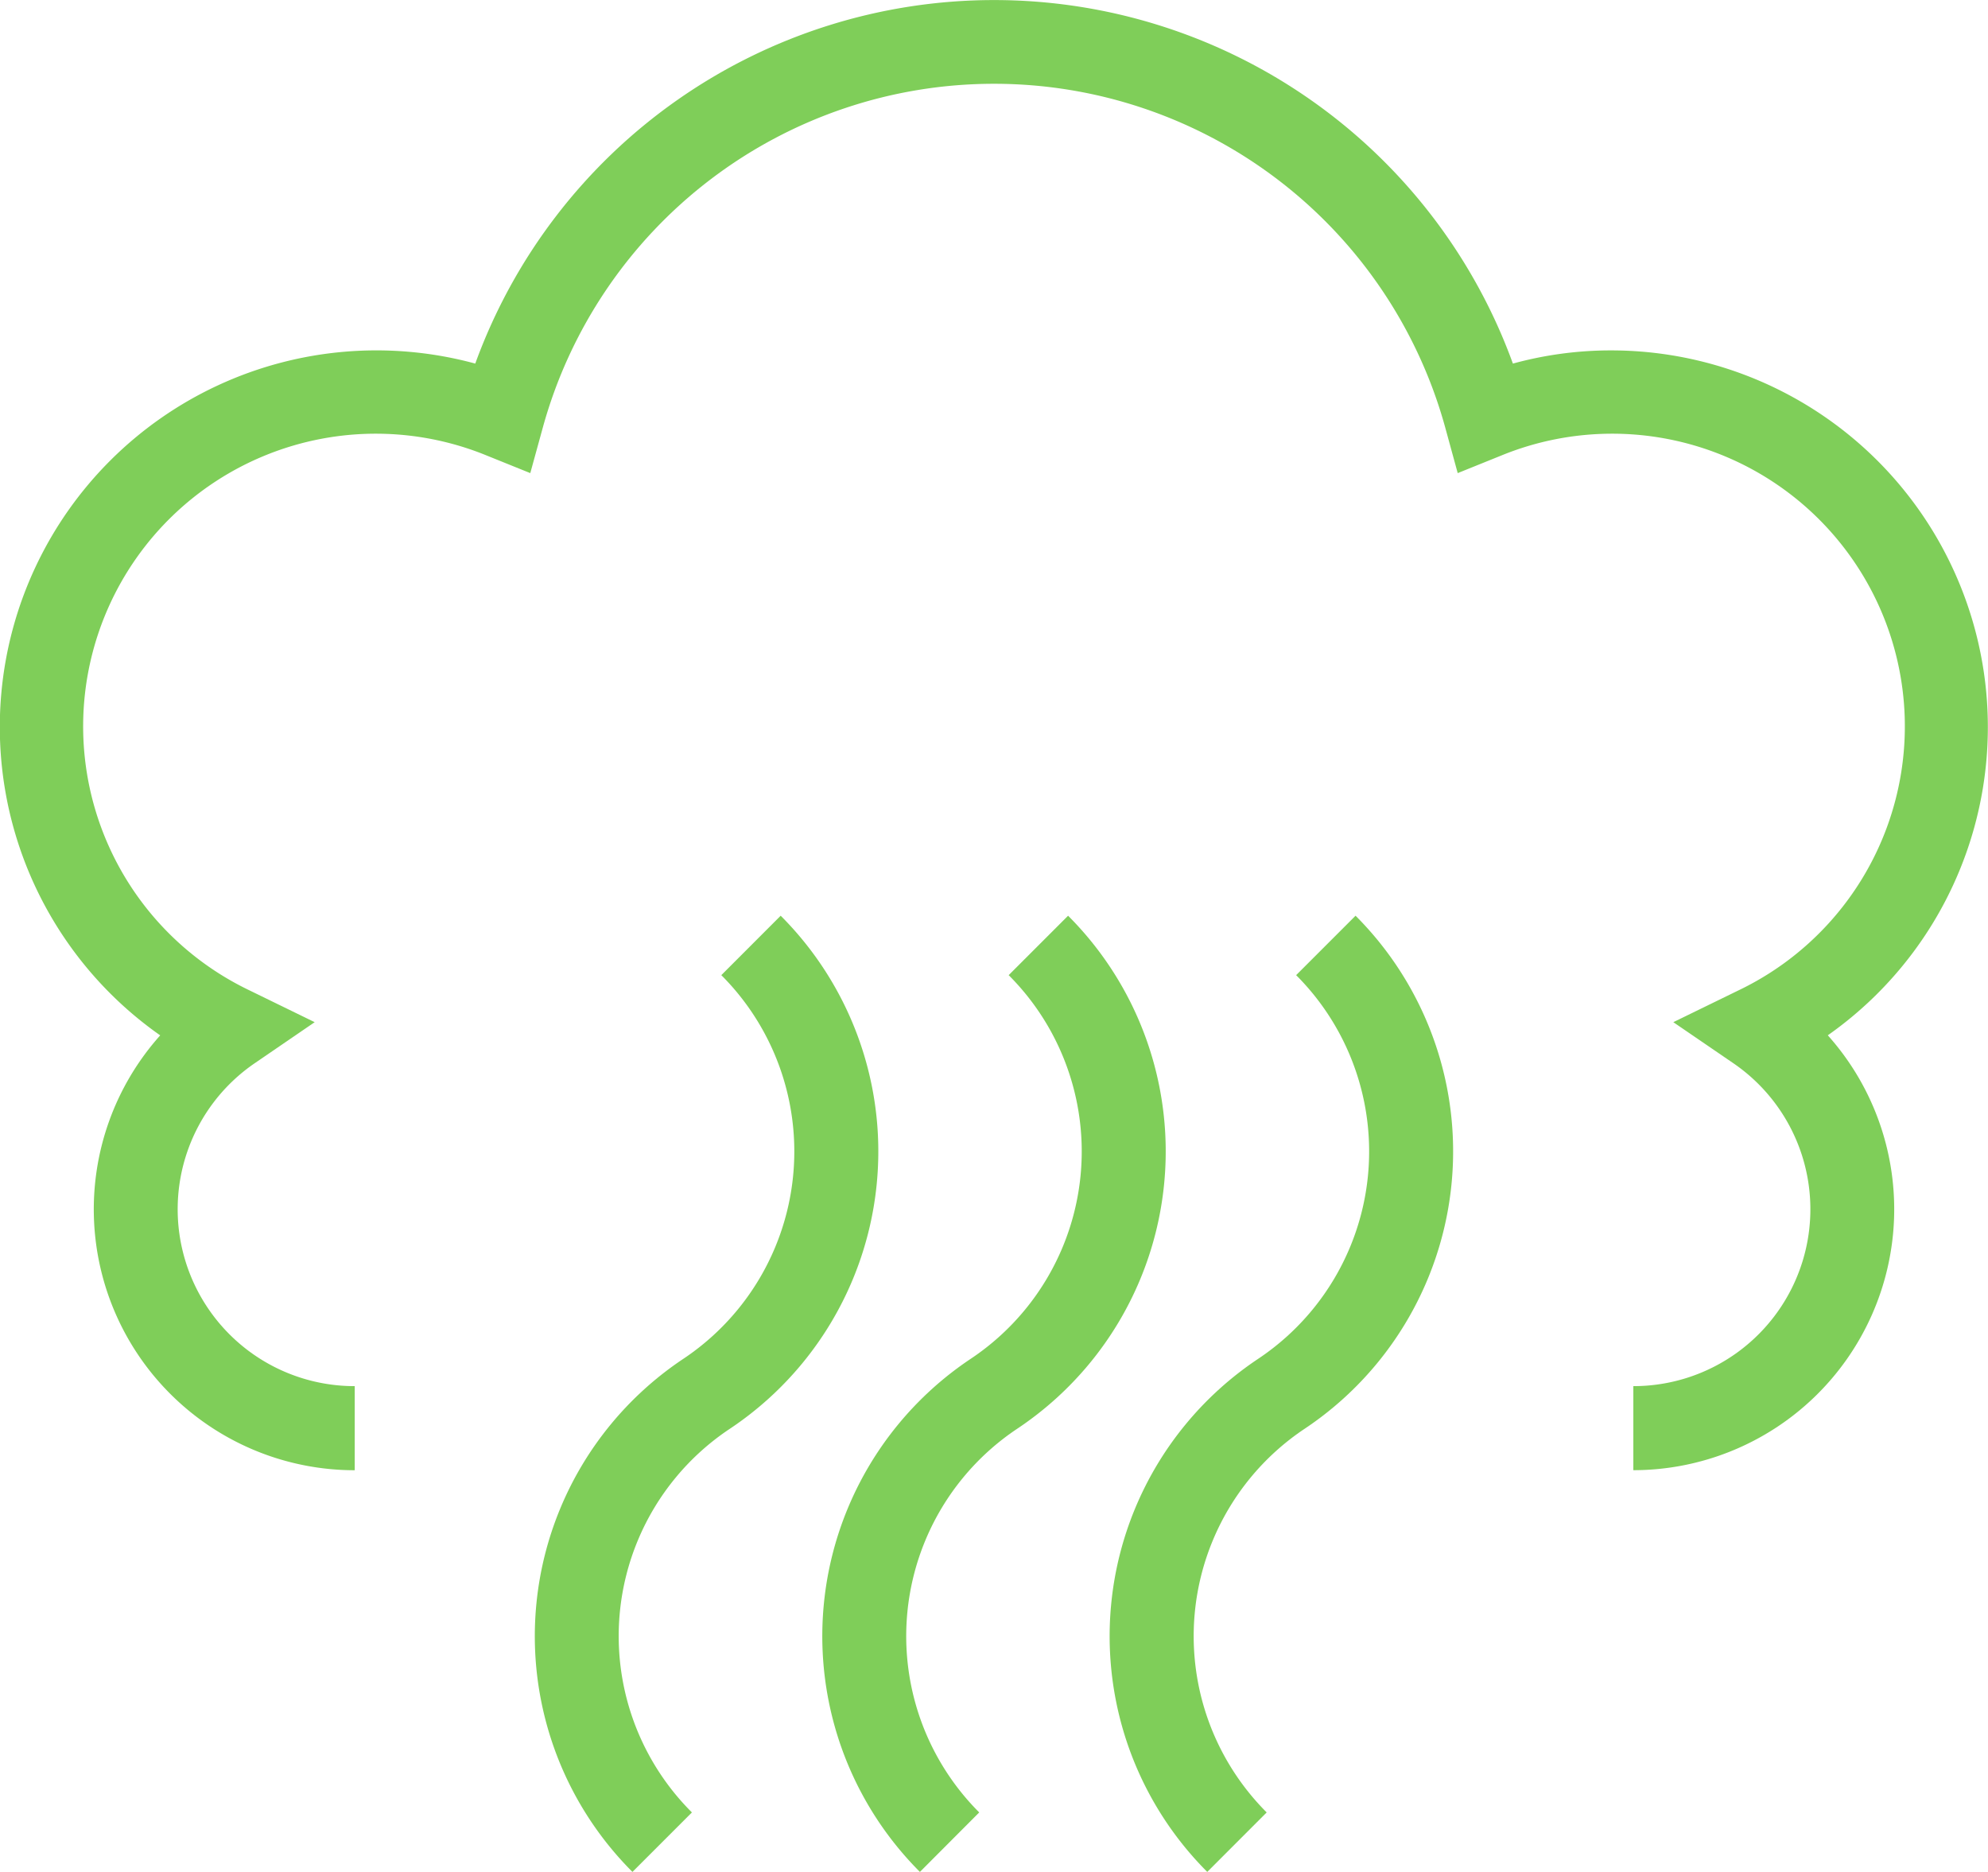
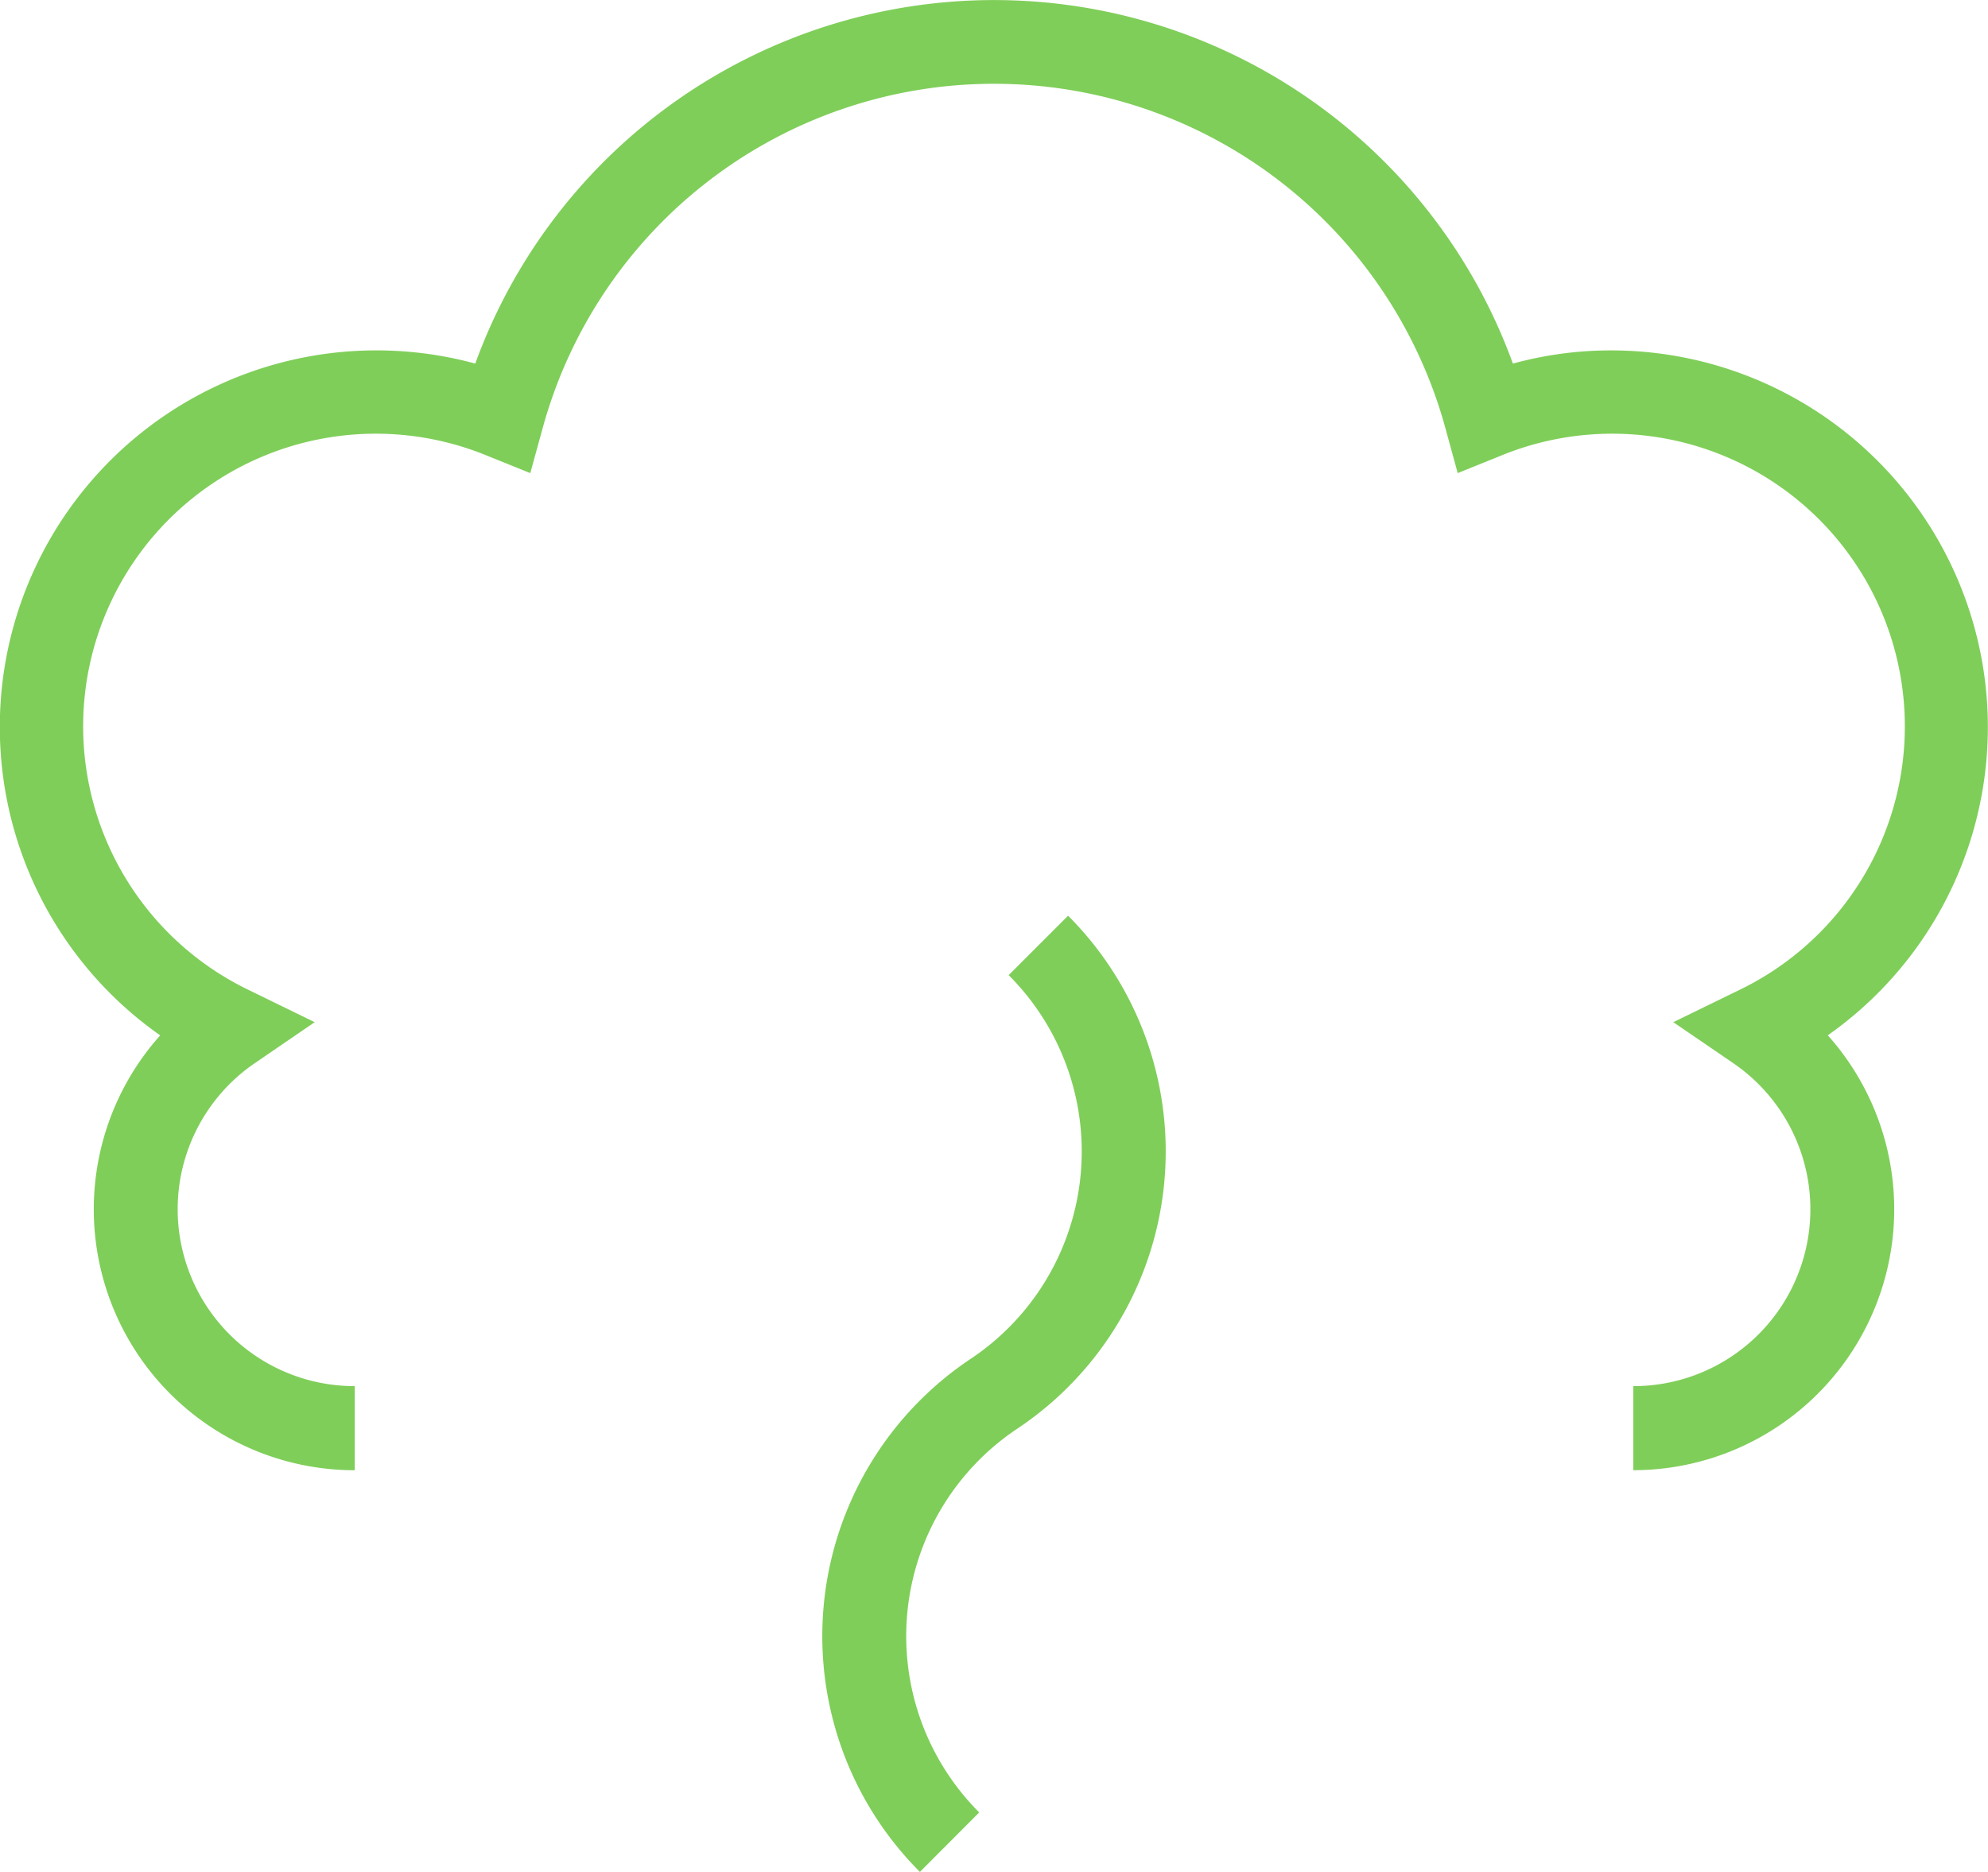
<svg xmlns="http://www.w3.org/2000/svg" id="Group_2491" data-name="Group 2491" width="37.538" height="35.344" viewBox="0 0 37.538 35.344">
  <path id="Path_302" data-name="Path 302" d="M91.228,956.081v-1.588a3.34,3.34,0,0,0,1.884-6.1l-1.129-.772,1.23-.6a5.526,5.526,0,0,0-4.476-10.1l-.825.333-.235-.858a8.837,8.837,0,0,0-17.041,0l-.236.858-.825-.333a5.526,5.526,0,0,0-4.476,10.1l1.23.6-1.128.772a3.34,3.34,0,0,0,1.884,6.1v1.588a4.927,4.927,0,0,1-3.673-8.211,7.111,7.111,0,0,1,5.949-12.684,10.423,10.423,0,0,1,19.593,0,6.984,6.984,0,0,1,1.856-.249A7.113,7.113,0,0,1,94.9,947.869a4.927,4.927,0,0,1-3.673,8.211Z" transform="translate(-60.387 -928.321)" fill="#7fce59" />
  <g id="Group_2490" data-name="Group 2490" transform="translate(10.098 17.29)">
-     <path id="Path_303" data-name="Path 303" d="M69.45,958.735a6.293,6.293,0,0,1,.96-9.687,4.707,4.707,0,0,0,.718-7.245l1.121-1.122a6.293,6.293,0,0,1-.958,9.686,4.7,4.7,0,0,0-.718,7.245Z" transform="translate(-67.606 -940.681)" fill="#7fce59" />
    <path id="Path_304" data-name="Path 304" d="M73.33,958.735a6.295,6.295,0,0,1,.958-9.687,4.705,4.705,0,0,0,.718-7.245l1.122-1.122a6.292,6.292,0,0,1-.96,9.686,4.707,4.707,0,0,0-.718,7.245Z" transform="translate(-66.058 -940.681)" fill="#7fce59" />
-     <path id="Path_305" data-name="Path 305" d="M77.209,958.735a6.293,6.293,0,0,1,.96-9.687,4.707,4.707,0,0,0,.718-7.245l1.122-1.122a6.294,6.294,0,0,1-.96,9.686,4.707,4.707,0,0,0-.718,7.245Z" transform="translate(-64.511 -940.681)" fill="#7fce59" />
  </g>
</svg>